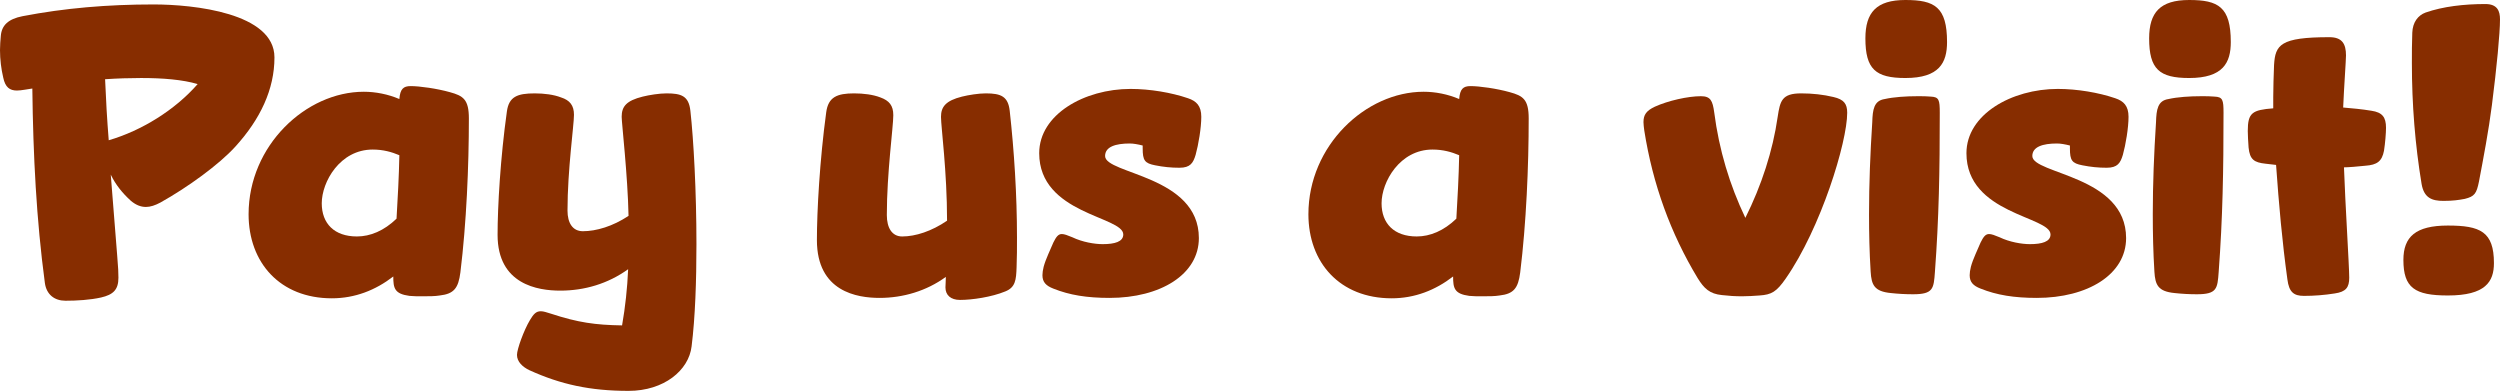
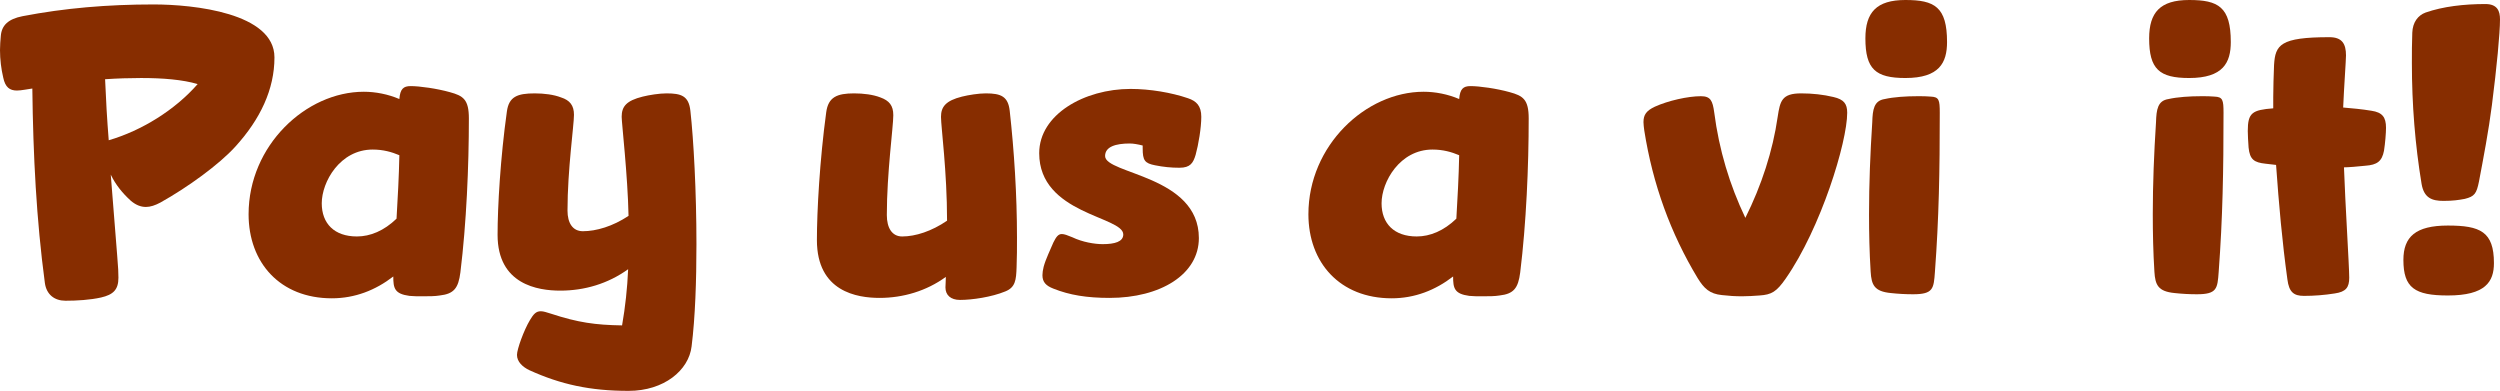
<svg xmlns="http://www.w3.org/2000/svg" id="Layer_2" viewBox="0 0 1855.48 290.1">
  <defs>
    <style>
      .cls-1 {
        fill: #872d00;
      }
    </style>
  </defs>
  <g id="_x2014_ÎÓÈ_x5F_1">
    <g>
      <path class="cls-1" d="M16.8,12C48,6,79.8,3.3,114,3.3c29.7,0,89.7,6.3,89.7,39.3,0,23.7-10.5,45.9-29.1,66.3-12,13.2-35.1,30-55.5,41.4-3.9,2.1-7.5,3.3-10.8,3.3-3.9,0-7.5-1.5-11.1-4.5-6.3-5.7-11.4-12-15-19.5,5.1,65.7,5.7,68.4,5.7,76.5,0,9-3.9,12.6-12.9,14.7-8.1,1.8-17.7,2.4-26.4,2.4-8.1,0-14.1-4.5-15.3-13.2-6.3-47.1-8.7-94.5-9.3-144.3l-5.7.9c-2.1.3-3.9.6-5.7.6-5.4,0-8.7-2.4-10.2-9.6-1.5-6.3-2.4-13.5-2.4-20.4,0-3.6.3-7.2.6-10.5.6-7.8,5.4-12.6,16.2-14.7ZM80.7,104.1c24.6-7.2,49.2-22.5,66-41.7-11.1-3.3-25.8-4.5-42-4.5-8.7,0-17.7.3-26.7.9.6,15,1.5,30.3,2.7,45.3Z" />
      <path class="cls-1" d="M291.9,205.2c-13.2,10.2-28.5,16.2-45.6,16.2-38.4,0-61.8-26.4-61.8-62.4,0-51,42.6-90.9,85.5-90.9,8.7,0,18,1.8,26.4,5.4.6-7.5,3-9.6,8.4-9.6,6.6,0,19.5,1.8,29.1,4.5,9.9,2.7,14.1,5.4,14.1,19.5,0,35.4-1.8,77.7-6.3,114.3-1.5,11.7-4.8,15.9-15.3,17.1-3.6.6-8.1.6-12.6.6-3.6,0-7.2,0-9.9-.3-11.1-1.5-12-5.7-12-14.4ZM296.4,115.2c-5.7-2.4-12-4.2-19.8-4.2-24.3,0-37.8,24-37.8,39.9,0,15,9.3,24.6,26.1,24.6,9.9,0,20.1-4.2,29.4-13.2.9-15.3,1.8-31.5,2.1-47.1Z" />
      <path class="cls-1" d="M466.5,290.1c-28.5,0-50.4-4.8-73.5-15.3-5.1-2.4-9.3-6.3-9.3-11.4,0-4.2,5.1-18.3,9.6-25.8,2.7-4.5,4.5-6.6,8.1-6.6,2.1,0,4.5.9,7.5,1.8,20.1,6.6,33,8.4,52.8,8.7,2.4-13.8,3.9-27.6,4.5-41.7-15,10.8-32.4,15.9-50.4,15.9-16.5,0-46.5-4.5-46.5-41.4,0-20.7,2.1-57.3,6.9-91.5,1.5-11.1,7.8-13.5,20.7-13.5,6.9,0,14.1.9,19.5,3,6.6,2.1,9.6,6,9.6,12.9,0,7.8-4.8,40.8-4.8,71.1,0,9.3,3.9,15.3,11.4,15.3,9.9,0,22.2-3.6,33.9-11.4-.6-30-5.1-69-5.1-73.5,0-7.8,3.6-12,15.6-15,4.8-1.2,12.3-2.4,17.7-2.4,10.8,0,16.5,1.8,17.7,12.9,2.4,21.6,4.5,60,4.5,99,0,27-.9,54.3-3.6,75.9-2.1,17.7-20.4,33-46.8,33Z" />
      <path class="cls-1" d="M746.1,216.3c-10.2,4.2-24.6,6.3-33.6,6.3-6.9,0-10.8-3.6-10.8-9.3,0-2.4.3-4.5.3-7.8-14.4,10.5-31.8,15.6-49.2,15.6-16.5,0-46.5-4.5-46.5-42.9,0-21.6,2.1-59.4,6.9-94.8,1.5-11.4,8.1-14.1,20.7-14.1,6.9,0,14.1.9,19.5,3,6.6,2.4,9.6,6,9.6,13.2,0,8.7-4.8,42.9-4.8,74.1,0,9.6,3.9,15.9,11.4,15.9,9.9,0,21.9-3.9,33.3-11.7,0-36.6-4.5-69.6-4.5-77.1s3.6-12,15.6-15c4.8-1.2,12.3-2.4,17.7-2.4,11.4,0,16.5,2.4,17.7,12.9,3.3,29.7,5.4,62.4,5.4,94.2,0,7.5,0,14.7-.3,21.9-.3,9.6-.9,15-8.4,18Z" />
      <path class="cls-1" d="M823.49,221.1c-16.8,0-29.7-2.1-41.7-6.9-5.4-2.1-8.1-4.8-8.1-9.9,0-1.8.3-3.9.9-6.3,1.5-5.7,5.1-12.9,7.2-18,2.1-4.2,3.6-6.3,6.3-6.3,1.8,0,4.2.9,7.8,2.4,7.5,3.6,16.5,5.1,22.5,5.1,9,0,15.3-1.8,15.3-7.2,0-13.5-62.4-15-62.4-60.3,0-28.8,33.6-47.7,67.8-47.7,14.4,0,30.3,2.7,42.6,6.9,6.3,2.1,9.9,5.7,9.9,13.8s-2.1,20.7-4.2,28.2c-1.8,6-3.9,9.6-12,9.6-6.3,0-12-.6-18-1.8-7.8-1.5-9.3-3.6-9.3-12.6v-2.1c-3.6-.9-6.9-1.5-9.6-1.5-10.5,0-18.3,2.4-18.3,9.3,0,13.5,69.6,14.4,69.6,60.9,0,27-28.5,44.4-66.3,44.4Z" />
      <path class="cls-1" d="M1078.49,205.2c-13.2,10.2-28.5,16.2-45.6,16.2-38.4,0-61.8-26.4-61.8-62.4,0-51,42.6-90.9,85.5-90.9,8.7,0,18,1.8,26.4,5.4.6-7.5,3-9.6,8.4-9.6,6.6,0,19.5,1.8,29.1,4.5,9.9,2.7,14.1,5.4,14.1,19.5,0,35.4-1.8,77.7-6.3,114.3-1.5,11.7-4.8,15.9-15.3,17.1-3.6.6-8.1.6-12.6.6-3.6,0-7.2,0-9.9-.3-11.1-1.5-12-5.7-12-14.4ZM1082.99,115.2c-5.7-2.4-12-4.2-19.8-4.2-24.3,0-37.8,24-37.8,39.9,0,15,9.3,24.6,26.1,24.6,9.9,0,20.1-4.2,29.4-13.2.9-15.3,1.8-31.5,2.1-47.1Z" />
      <path class="cls-1" d="M1219.78,90.6c0-5.4,2.1-8.4,8.4-11.4,9.9-4.5,24.6-7.8,34.2-7.8,7.2,0,8.7,3.3,9.9,12,3.6,27.9,11.4,53.7,23.1,78.3,12-24,20.4-49.8,24-75,1.8-11.7,3-17.4,17.4-17.4,8.4,0,16.5.9,24,2.7,7.8,1.8,10.2,5.1,10.2,11.7,0,21.9-19.5,85.5-45.6,123-6.9,9.9-10.5,12-19.5,12.6-4.2.3-8.7.6-12.9.6-5.1,0-9.9-.3-15-.9-9-.9-13.2-4.8-18-12.6-20.1-33.3-33.3-69.6-39.6-109.5-.3-2.4-.6-4.5-.6-6.3Z" />
      <path class="cls-1" d="M1445.08,31.2c0,15.3-5.7,26.7-30.9,26.7-22.2,0-29.7-6.6-29.7-29.4,0-19.2,8.1-28.5,29.7-28.5s30.9,5.1,30.9,31.2ZM1398.88,73.5c6.6-1.5,15.9-2.1,24.3-2.1,3.6,0,6.9,0,9.9.3,6,.3,6.6,2.4,6.6,12,0,42.9-.6,78-3.6,118.2-.9,12.3-1.2,16.5-16.2,16.5-5.4,0-11.1-.3-16.5-.9-12.3-1.2-14.4-6-15-15.9-.9-14.4-1.2-28.5-1.2-42.6,0-22.5.9-45,2.4-68.4.3-9.3,1.2-15.9,9.3-17.1Z" />
-       <path class="cls-1" d="M1511.68,221.1c-16.8,0-29.7-2.1-41.7-6.9-5.4-2.1-8.1-4.8-8.1-9.9,0-1.8.3-3.9.9-6.3,1.5-5.7,5.1-12.9,7.2-18,2.1-4.2,3.6-6.3,6.3-6.3,1.8,0,4.2.9,7.8,2.4,7.5,3.6,16.5,5.1,22.5,5.1,9,0,15.3-1.8,15.3-7.2,0-13.5-62.4-15-62.4-60.3,0-28.8,33.6-47.7,67.8-47.7,14.4,0,30.3,2.7,42.6,6.9,6.3,2.1,9.9,5.7,9.9,13.8s-2.1,20.7-4.2,28.2c-1.8,6-3.9,9.6-12,9.6-6.3,0-12-.6-18-1.8-7.8-1.5-9.3-3.6-9.3-12.6v-2.1c-3.6-.9-6.9-1.5-9.6-1.5-10.5,0-18.3,2.4-18.3,9.3,0,13.5,69.6,14.4,69.6,60.9,0,27-28.5,44.4-66.3,44.4Z" />
      <path class="cls-1" d="M1655.68,31.2c0,15.3-5.7,26.7-30.9,26.7-22.2,0-29.7-6.6-29.7-29.4,0-19.2,8.1-28.5,29.7-28.5s30.9,5.1,30.9,31.2ZM1609.48,73.5c6.6-1.5,15.9-2.1,24.3-2.1,3.6,0,6.9,0,9.9.3,6,.3,6.6,2.4,6.6,12,0,42.9-.6,78-3.6,118.2-.9,12.3-1.2,16.5-16.2,16.5-5.4,0-11.1-.3-16.5-.9-12.3-1.2-14.4-6-15-15.9-.9-14.4-1.2-28.5-1.2-42.6,0-22.5.9-45,2.4-68.4.3-9.3,1.2-15.9,9.3-17.1Z" />
      <path class="cls-1" d="M1687.18,80.4v-8.4c0-7.5.3-15,.6-23.7.9-15,4.5-20.7,41.1-20.7,9.3,0,12.3,4.8,12.3,13.5,0,3.6-1.5,24.3-2.1,38.7,6.9.6,13.8,1.2,21,2.4,8.1,1.2,10.8,4.8,10.8,12.6,0,3.9-.6,11.4-1.5,17.1-1.5,7.8-5.1,10.5-13.8,11.1-5.4.6-12.9,1.2-15.9,1.2.9,26.4,3.9,73.5,3.9,81.9,0,7.2-2.4,10.5-10.8,11.7-7.5,1.2-15.3,1.8-22.8,1.8s-11.1-2.7-12.3-12.3c-3.9-28.2-6.3-55.5-8.4-84.9l-7.8-.9c-8.4-.9-11.7-3-12.6-12-.3-4.2-.6-9.3-.6-12.3,0-13.5,3.3-15.6,18.9-16.8Z" />
      <path class="cls-1" d="M1850.98,195.3c0,13.8-6.3,24-34.2,24-24.6,0-33-5.7-33-26.4,0-17.1,9-25.5,33-25.5s34.2,4.5,34.2,27.9ZM1829.38,147.6c-4.8.9-9,1.5-15.9,1.5-8.4,0-14.4-2.1-16.2-12.6-4.8-29.1-7.2-58.8-7.2-89.7,0-7.5,0-15,.3-22.5.3-7.8,4.2-12.9,9.9-15,12.9-4.5,28.5-6.3,44.4-6.3,9,0,10.8,5.4,10.8,11.4,0,10.2-2.4,35.4-6,63.6-2.4,18.9-6.3,39.3-9.6,56.7-1.8,9-3.3,11.1-10.5,12.9Z" />
    </g>
  </g>
</svg>